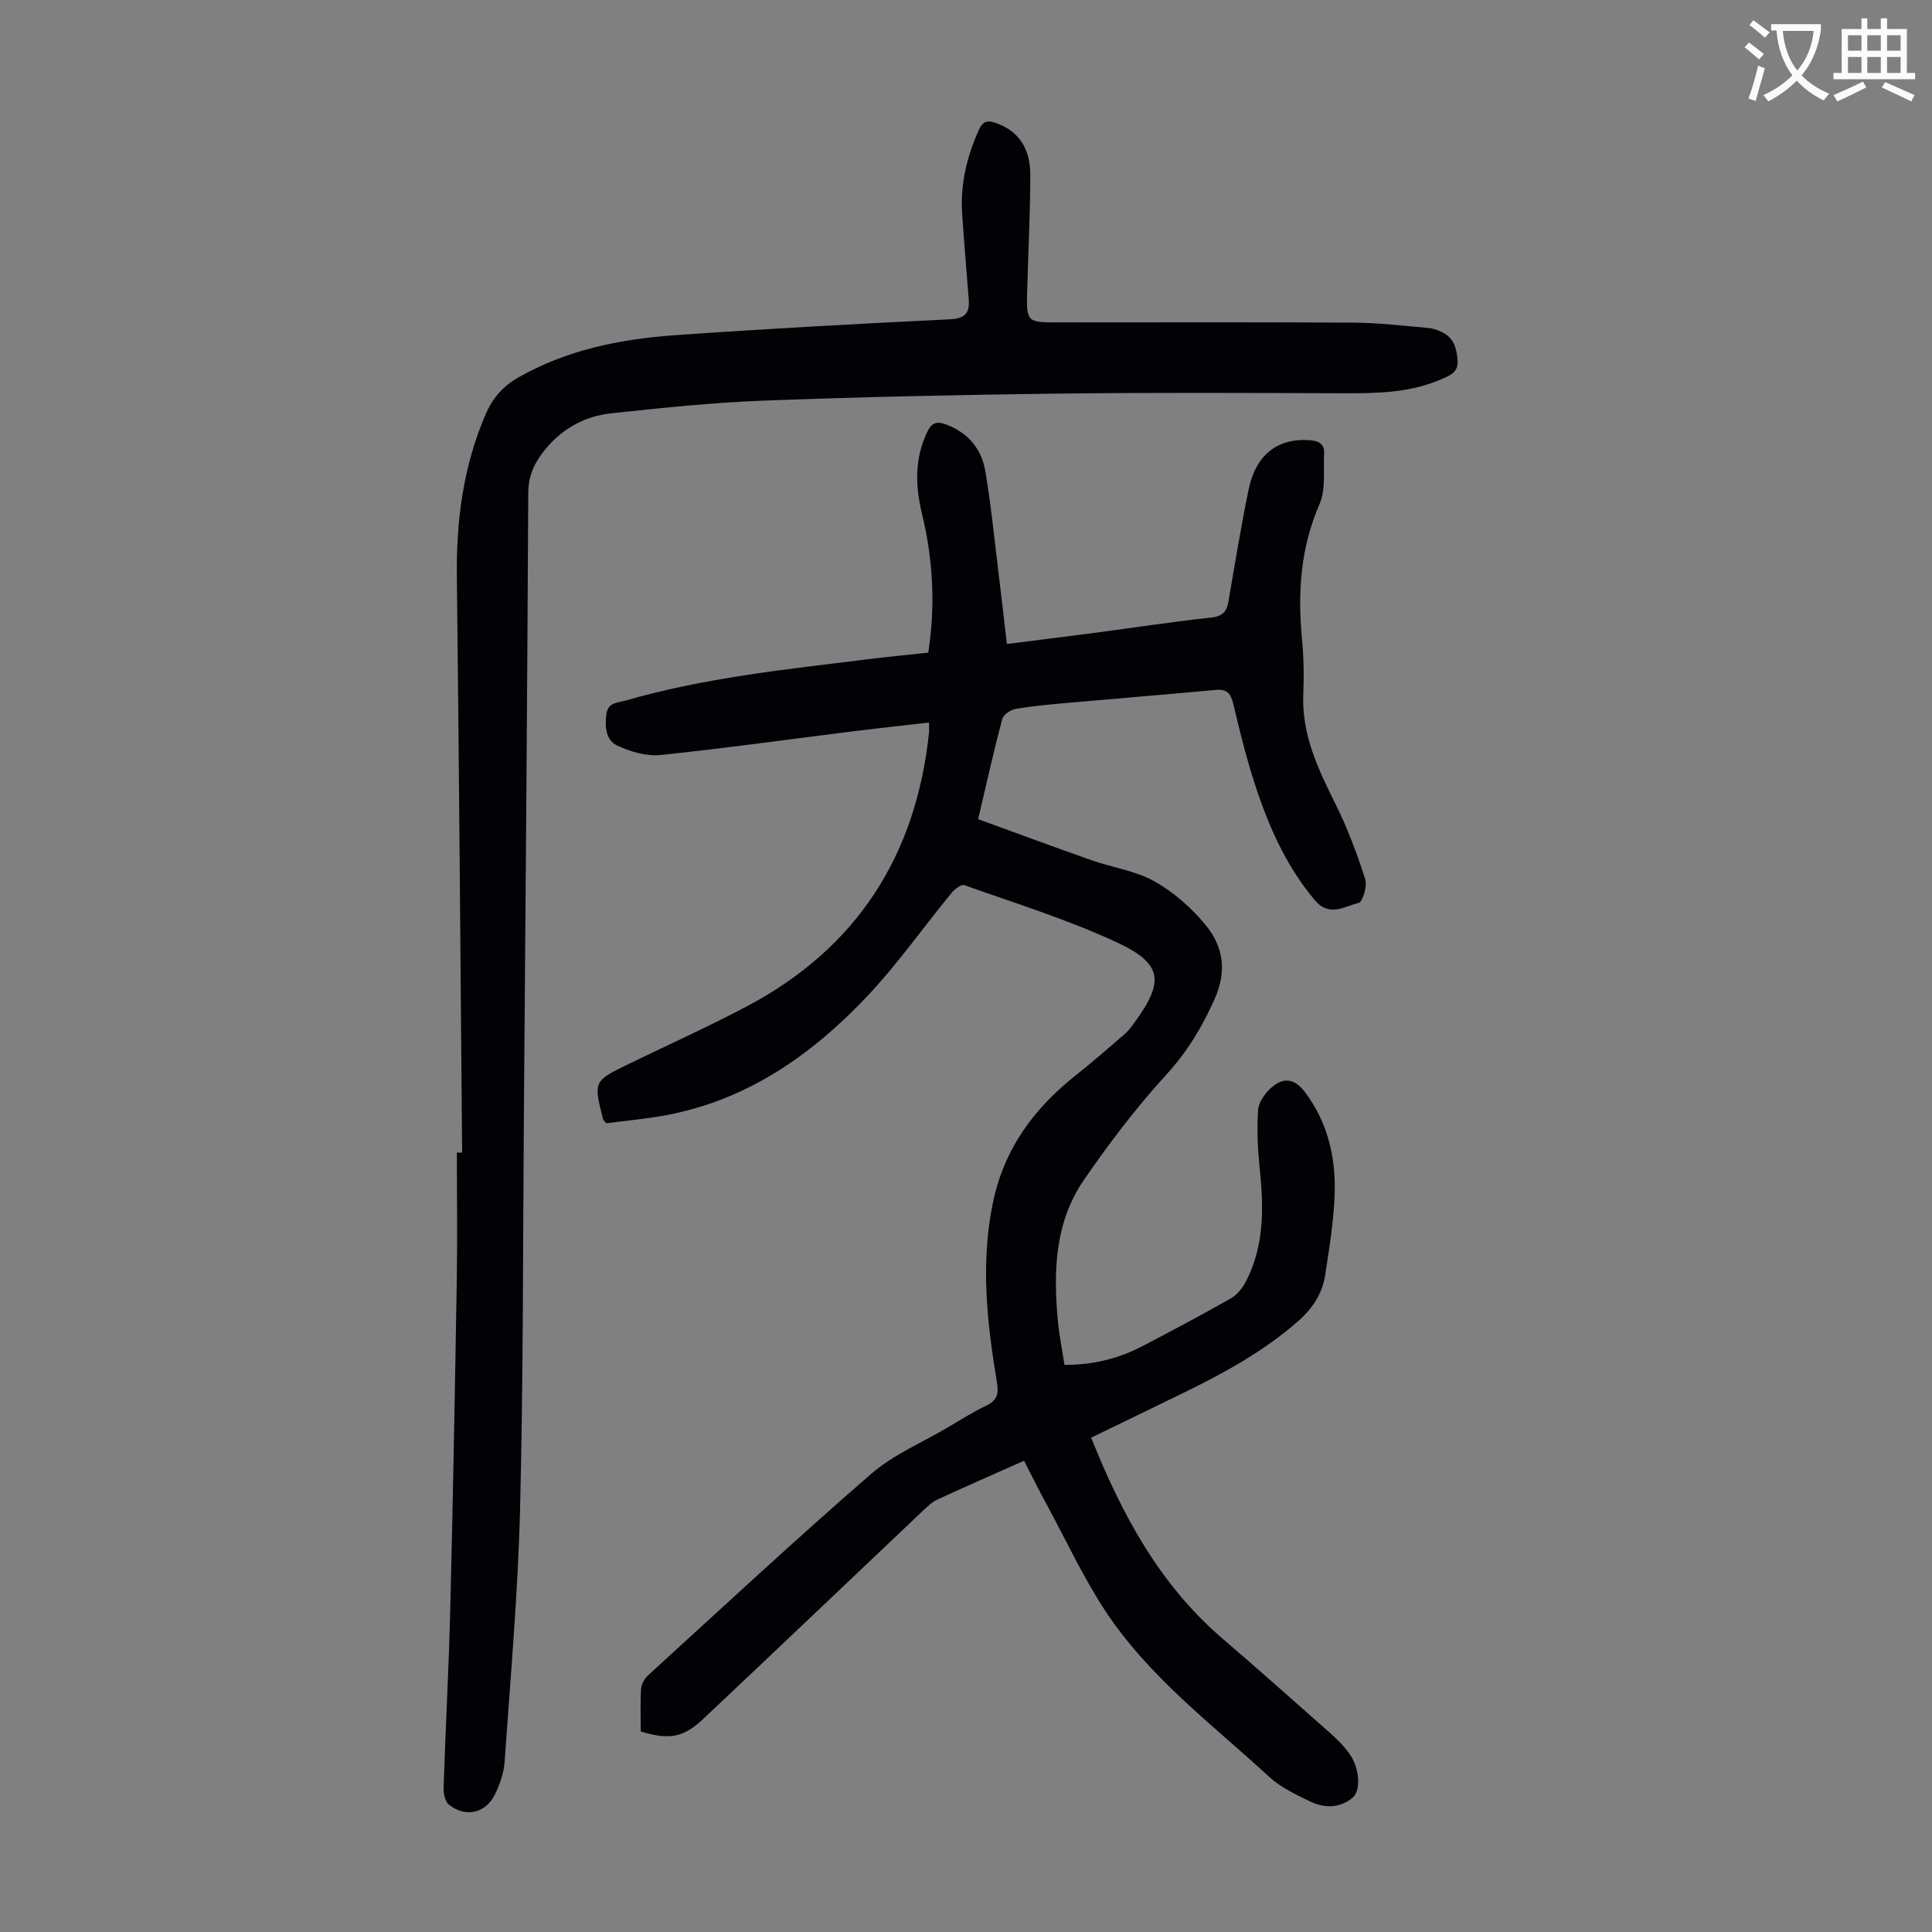
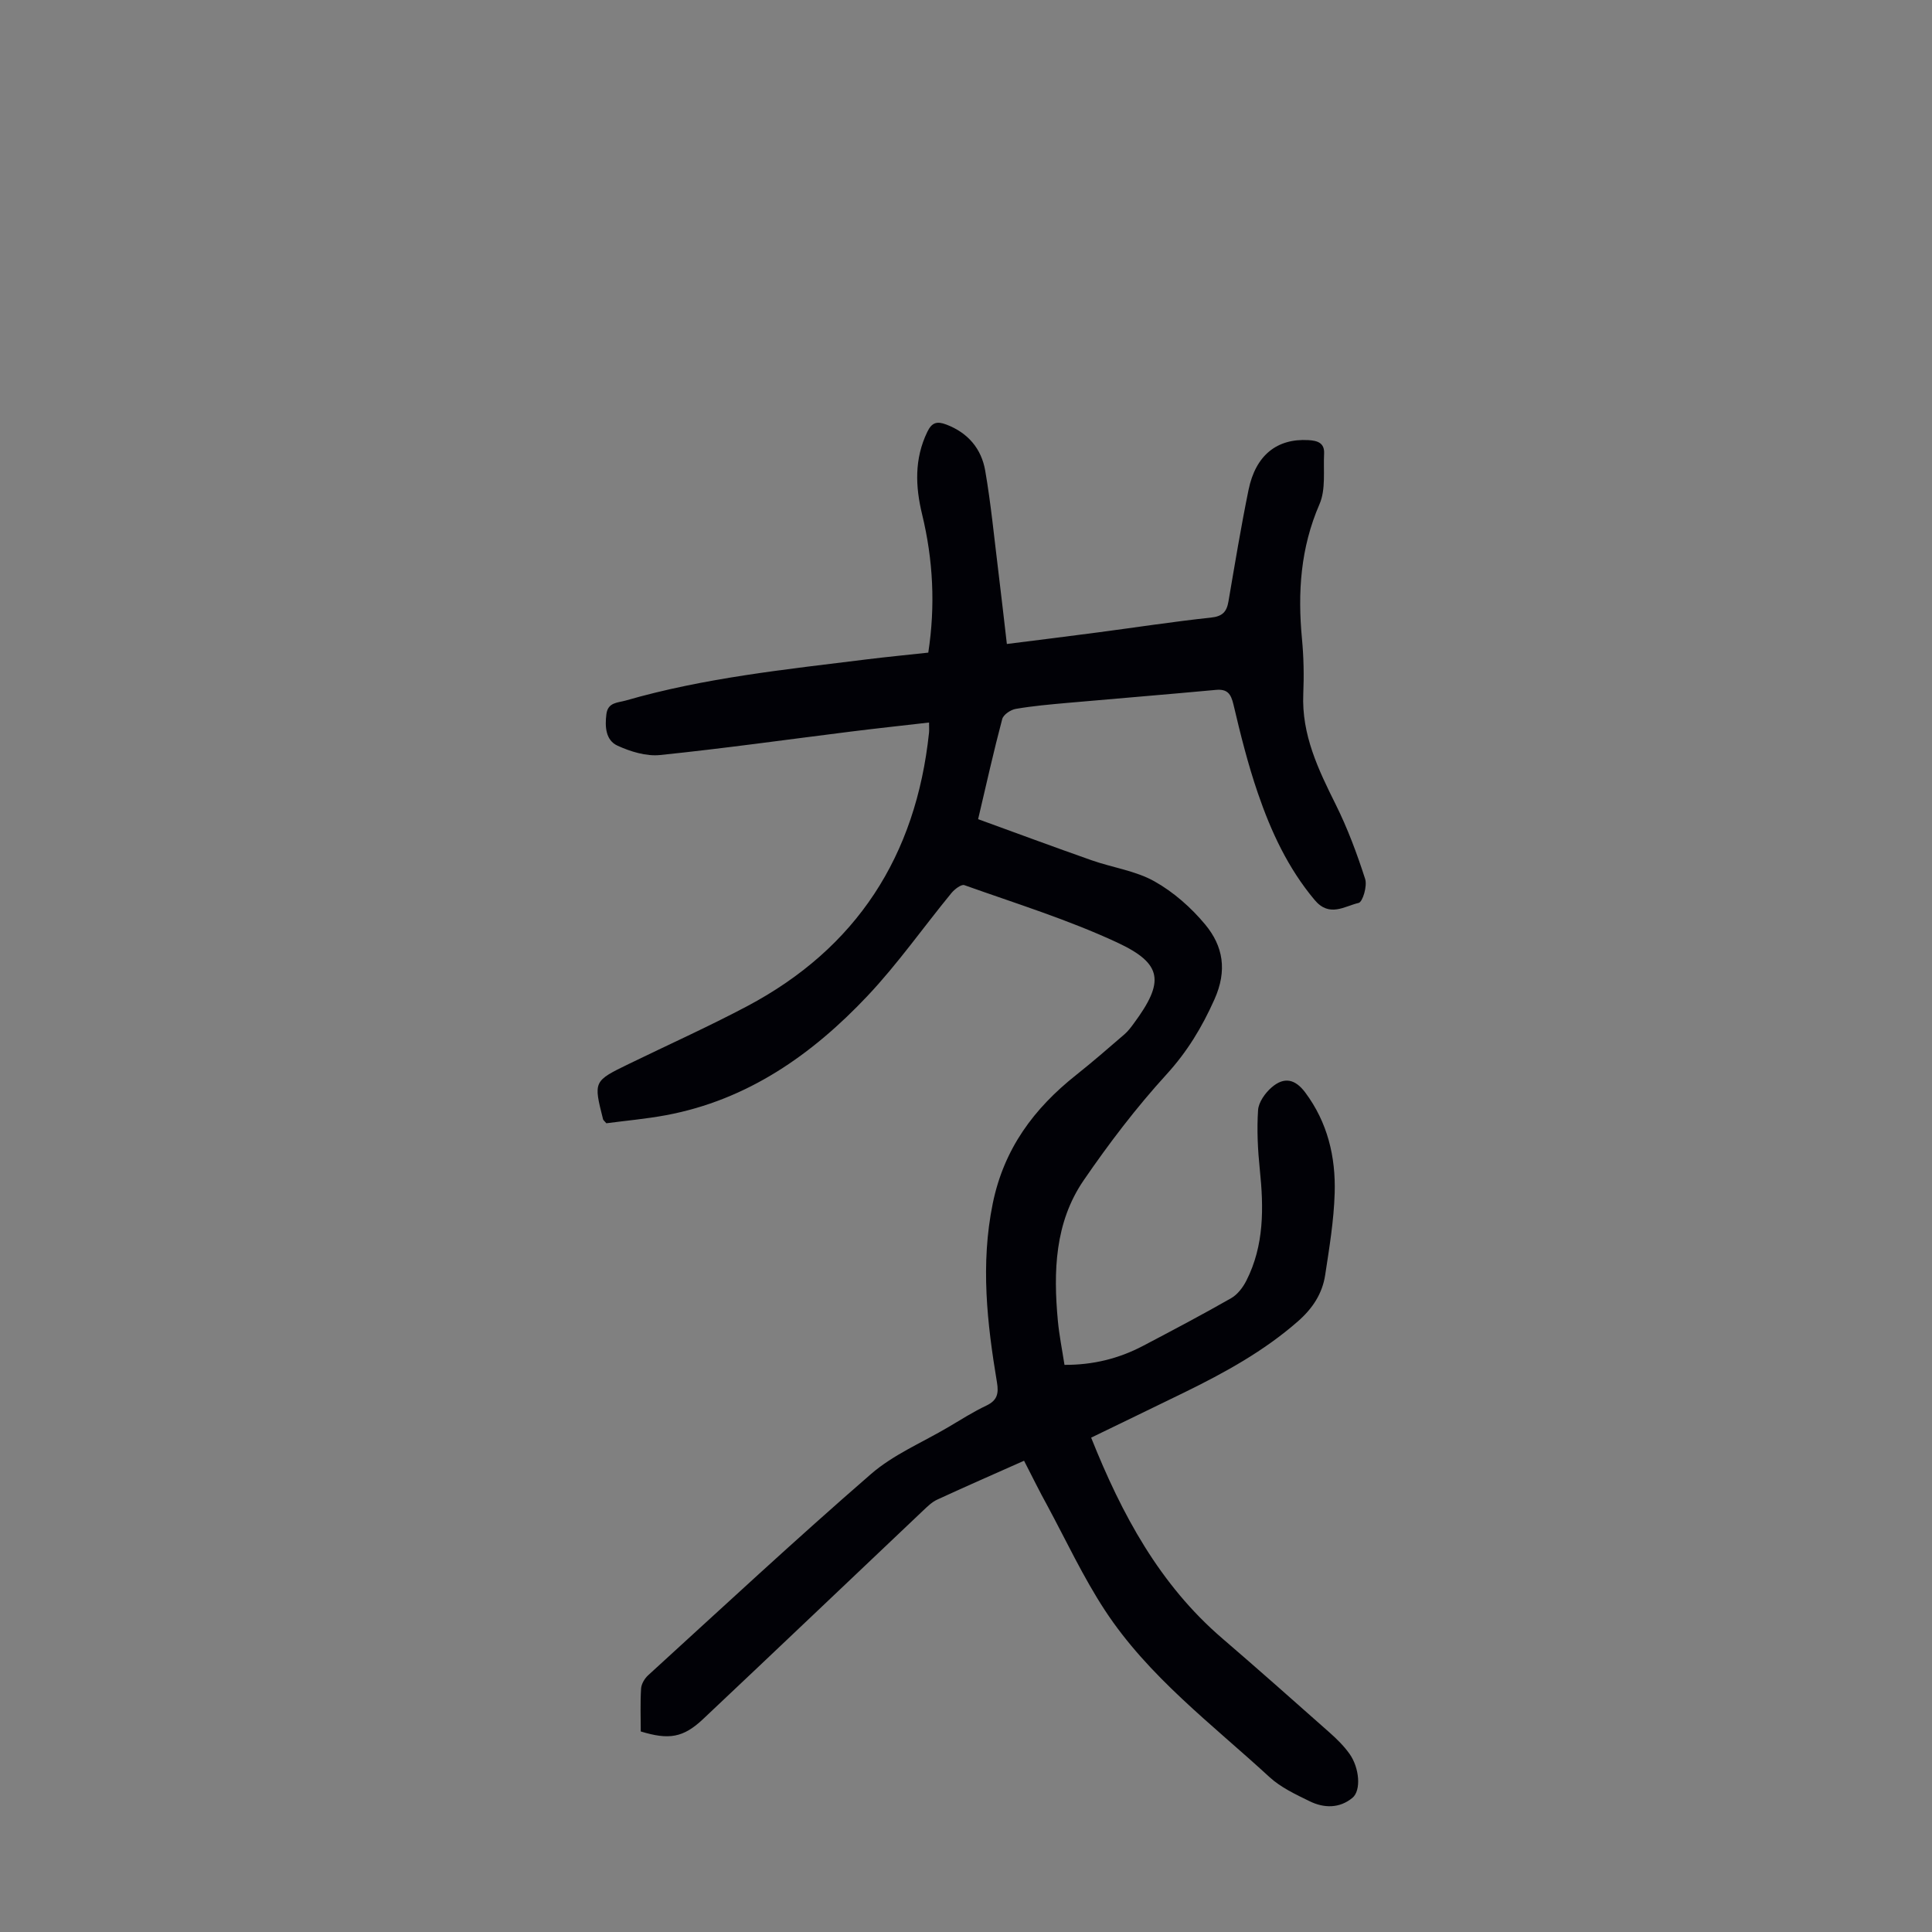
<svg xmlns="http://www.w3.org/2000/svg" enable-background="new 0 0 400 400" viewBox="0 0 400 400">
  <rect x="0" y="0" width="400" height="400" fill="#808080" stroke="none" />
-   <path d="m362.1 8.8c1.1.8 2.1 1.6 3.1 2.4l-1 1.1c-1.3-1.1-2.3-2-3-2.5zm1.9 4.8c.5.2.9.4 1.4.5-.6 2.3-1.3 4.5-1.9 6.8l-1.5-.5c.8-2.1 1.4-4.3 2-6.8zm-1-9.4c1.3.9 2.4 1.8 3.4 2.5l-1 1.1c-1.4-1.2-2.4-2.1-3.2-2.6zm3.7 2.2v-1.4h10.3v1.2c-.5 3.6-1.8 6.8-4 9.4 1.5 1.6 3.4 2.8 5.7 3.8-.3.4-.7.8-1.1 1.4-2.3-1.1-4.1-2.5-5.6-4.1-1.6 1.6-3.6 3.1-5.9 4.3-.3-.5-.7-.9-1-1.3 2.4-1.1 4.4-2.5 6-4.1-1.9-2.5-3-5.6-3.3-9.3h-1.1zm8.8 0h-6.4c.3 3.3 1.3 6 3 8.2 2-2.3 3.1-5.1 3.4-8.2z" fill="#fbfcfa" />
-   <path d="m385.3 3.8h1.3v2.2h2.8v-2.2h1.3v2.2h4.1v9.1h1.7v1.3h-16.9v-1.3h1.7v-9.1h4.1v-2.2zm.4 13.1.7 1.2c-1.8.9-3.8 1.9-6 2.9-.2-.4-.5-.8-.8-1.3 2.3-1 4.3-1.9 6.1-2.8zm-3.1-6.4h2.8v-3.2h-2.8zm0 4.6h2.8v-3.3h-2.8zm4-4.6h2.8v-3.2h-2.8zm0 4.6h2.8v-3.3h-2.8zm3.7 1.9c2.1.9 4.1 1.8 6.1 2.7l-.7 1.3c-2.2-1.1-4.2-2-6.1-2.9zm3.2-9.7h-2.8v3.2h2.8zm-2.8 7.8h2.8v-3.3h-2.8z" fill="#fbfcfa" />
  <g fill="#010106">
    <path d="m212.02 302.43c-6.21 2.76-12.13 5.35-18 8.06-1.08.5-2 1.41-2.88 2.24-15.19 14.39-30.34 28.83-45.57 43.18-4.12 3.88-7.07 4.35-12.91 2.57 0-2.89-.12-5.9.07-8.89.06-.96.74-2.09 1.48-2.76 15.3-13.96 30.47-28.07 46.11-41.64 4.65-4.04 10.63-6.54 16.02-9.72 2.6-1.54 5.16-3.17 7.88-4.46 2.25-1.07 2.58-2.49 2.19-4.8-2.05-12.28-3.42-24.49-.88-37 2.31-11.35 8.51-19.7 17.28-26.65 3.41-2.71 6.7-5.57 10-8.42.75-.65 1.37-1.48 1.96-2.29 6.32-8.56 6-12.31-3.48-16.72-10.19-4.74-21.02-8.09-31.63-11.87-.63-.23-2.03.85-2.68 1.64-5.81 7.08-11.1 14.64-17.36 21.28-11.47 12.16-24.84 21.56-41.73 24.71-4.15.77-8.38 1.14-12.35 1.67-.41-.49-.63-.63-.68-.82-2-7.89-2-7.9 5.37-11.48 8.14-3.96 16.41-7.68 24.41-11.91 22.74-12.04 35.01-31.17 37.7-56.62.06-.53.01-1.08.01-2.14-5.51.64-10.79 1.2-16.06 1.86-13.21 1.65-26.39 3.51-39.62 4.87-2.88.3-6.15-.71-8.85-1.95-2.42-1.12-2.61-3.92-2.27-6.53.32-2.46 2.35-2.33 3.99-2.8 16.3-4.71 33.12-6.44 49.87-8.52 4.22-.52 8.45-.93 12.78-1.4 1.49-9.7 1.01-19.2-1.28-28.64-1.4-5.78-1.62-11.47 1.07-17.05.95-1.98 2.01-2.27 3.95-1.53 4.5 1.71 7.27 5.02 8.05 9.56 1.18 6.82 1.84 13.73 2.69 20.61.61 4.97 1.17 9.94 1.79 15.26 6.57-.83 12.76-1.59 18.94-2.41 7.76-1.02 15.5-2.22 23.29-3.05 2.39-.25 3.28-1.17 3.65-3.35 1.32-7.71 2.59-15.44 4.16-23.11 1.48-7.19 5.9-10.65 12.36-10.29 1.9.1 3.39.57 3.28 2.78-.18 3.52.38 7.42-.95 10.48-3.94 9.05-4.54 18.3-3.63 27.89.36 3.78.43 7.61.27 11.41-.36 8.43 3.09 15.6 6.71 22.87 2.46 4.94 4.41 10.18 6.1 15.43.47 1.45-.51 4.77-1.35 4.96-2.92.67-6.04 3.06-9.11-.61-5.51-6.57-9.02-14.14-11.74-22.08-2.06-6-3.61-12.19-5.06-18.37-.54-2.29-1.29-3.27-3.7-3.04-10.24.95-20.49 1.78-30.73 2.69-3.56.32-7.14.63-10.66 1.24-1.05.18-2.55 1.19-2.79 2.1-1.75 6.58-3.23 13.24-4.99 20.73 7.84 2.85 15.65 5.75 23.5 8.51 4.32 1.52 9.07 2.16 12.98 4.35 3.97 2.22 7.63 5.45 10.55 8.97 3.7 4.47 4.58 9.49 1.9 15.48-2.59 5.8-5.64 10.84-9.95 15.56-6.23 6.83-11.89 14.26-17.12 21.89-6 8.75-6.3 18.91-5.35 29.11.28 2.98.88 5.94 1.37 9.11 5.89.03 11.22-1.29 16.22-3.91 6.13-3.22 12.27-6.46 18.28-9.89 1.33-.76 2.46-2.25 3.17-3.66 3.69-7.29 3.59-15.07 2.77-22.97-.42-4.08-.63-8.23-.36-12.31.11-1.64 1.46-3.54 2.8-4.7 2.62-2.27 4.89-1.72 6.96 1.04 4.63 6.19 6.33 13.35 6.1 20.85-.17 5.67-1.11 11.34-1.97 16.97-.59 3.85-2.61 6.91-5.63 9.56-7.07 6.2-15.18 10.64-23.53 14.73-6.41 3.13-12.84 6.23-19.29 9.36 6.35 15.91 14.17 30.42 27.17 41.58 7.47 6.42 14.84 12.96 22.21 19.49 1.5 1.33 2.96 2.77 4.11 4.39 2.08 2.92 2.44 7.6.61 9.11-2.67 2.21-5.88 2.17-8.86.71-2.9-1.42-5.97-2.85-8.3-4.99-11.92-10.97-25.09-20.81-34.1-34.56-4.51-6.89-8.02-14.44-11.94-21.71-1.6-2.89-3.07-5.9-4.79-9.24z" />
-     <path d="m95.68 238.63c-.35-39.73-.63-79.45-1.09-119.18-.14-11.67 1.31-22.95 5.99-33.75 1.45-3.34 3.58-5.75 6.74-7.55 10.07-5.74 21.12-7.95 32.44-8.75 18.96-1.34 37.94-2.37 56.93-3.29 3.27-.16 4.09-1.41 3.87-4.21-.46-5.91-.97-11.81-1.36-17.73-.39-6.04.98-11.74 3.45-17.26.86-1.93 1.86-2.04 3.63-1.41 4.43 1.57 7.04 5.03 7.03 10.7-.01 8.16-.45 16.32-.66 24.48-.16 5.82.11 6.07 5.88 6.07 20.6 0 41.2-.07 61.79.05 5.12.03 10.25.66 15.36 1.1.98.08 1.97.43 2.87.86 2.42 1.16 3.04 3.33 3.23 5.81.19 2.5-1.51 3.14-3.31 3.92-6.54 2.87-13.43 2.95-20.4 2.93-19.9-.07-39.81-.17-59.71.08-20.13.25-40.27.69-60.39 1.45-10.49.4-20.97 1.5-31.43 2.62-5.38.57-10.03 3.1-13.55 7.34-2.16 2.61-3.6 5.37-3.62 9.07-.21 43.1-.57 86.19-.91 129.29-.21 27.09-.11 54.18-.79 81.26-.44 17.44-1.99 34.86-3.2 52.28-.16 2.27-.98 4.61-1.99 6.68-1.92 3.95-6.08 4.88-9.52 2.16-.8-.63-1.16-2.28-1.12-3.44.4-12.3 1.07-24.6 1.38-36.91.56-22.71.97-45.43 1.35-68.15.15-8.84.02-17.68.02-26.52z" />
  </g>
</svg>